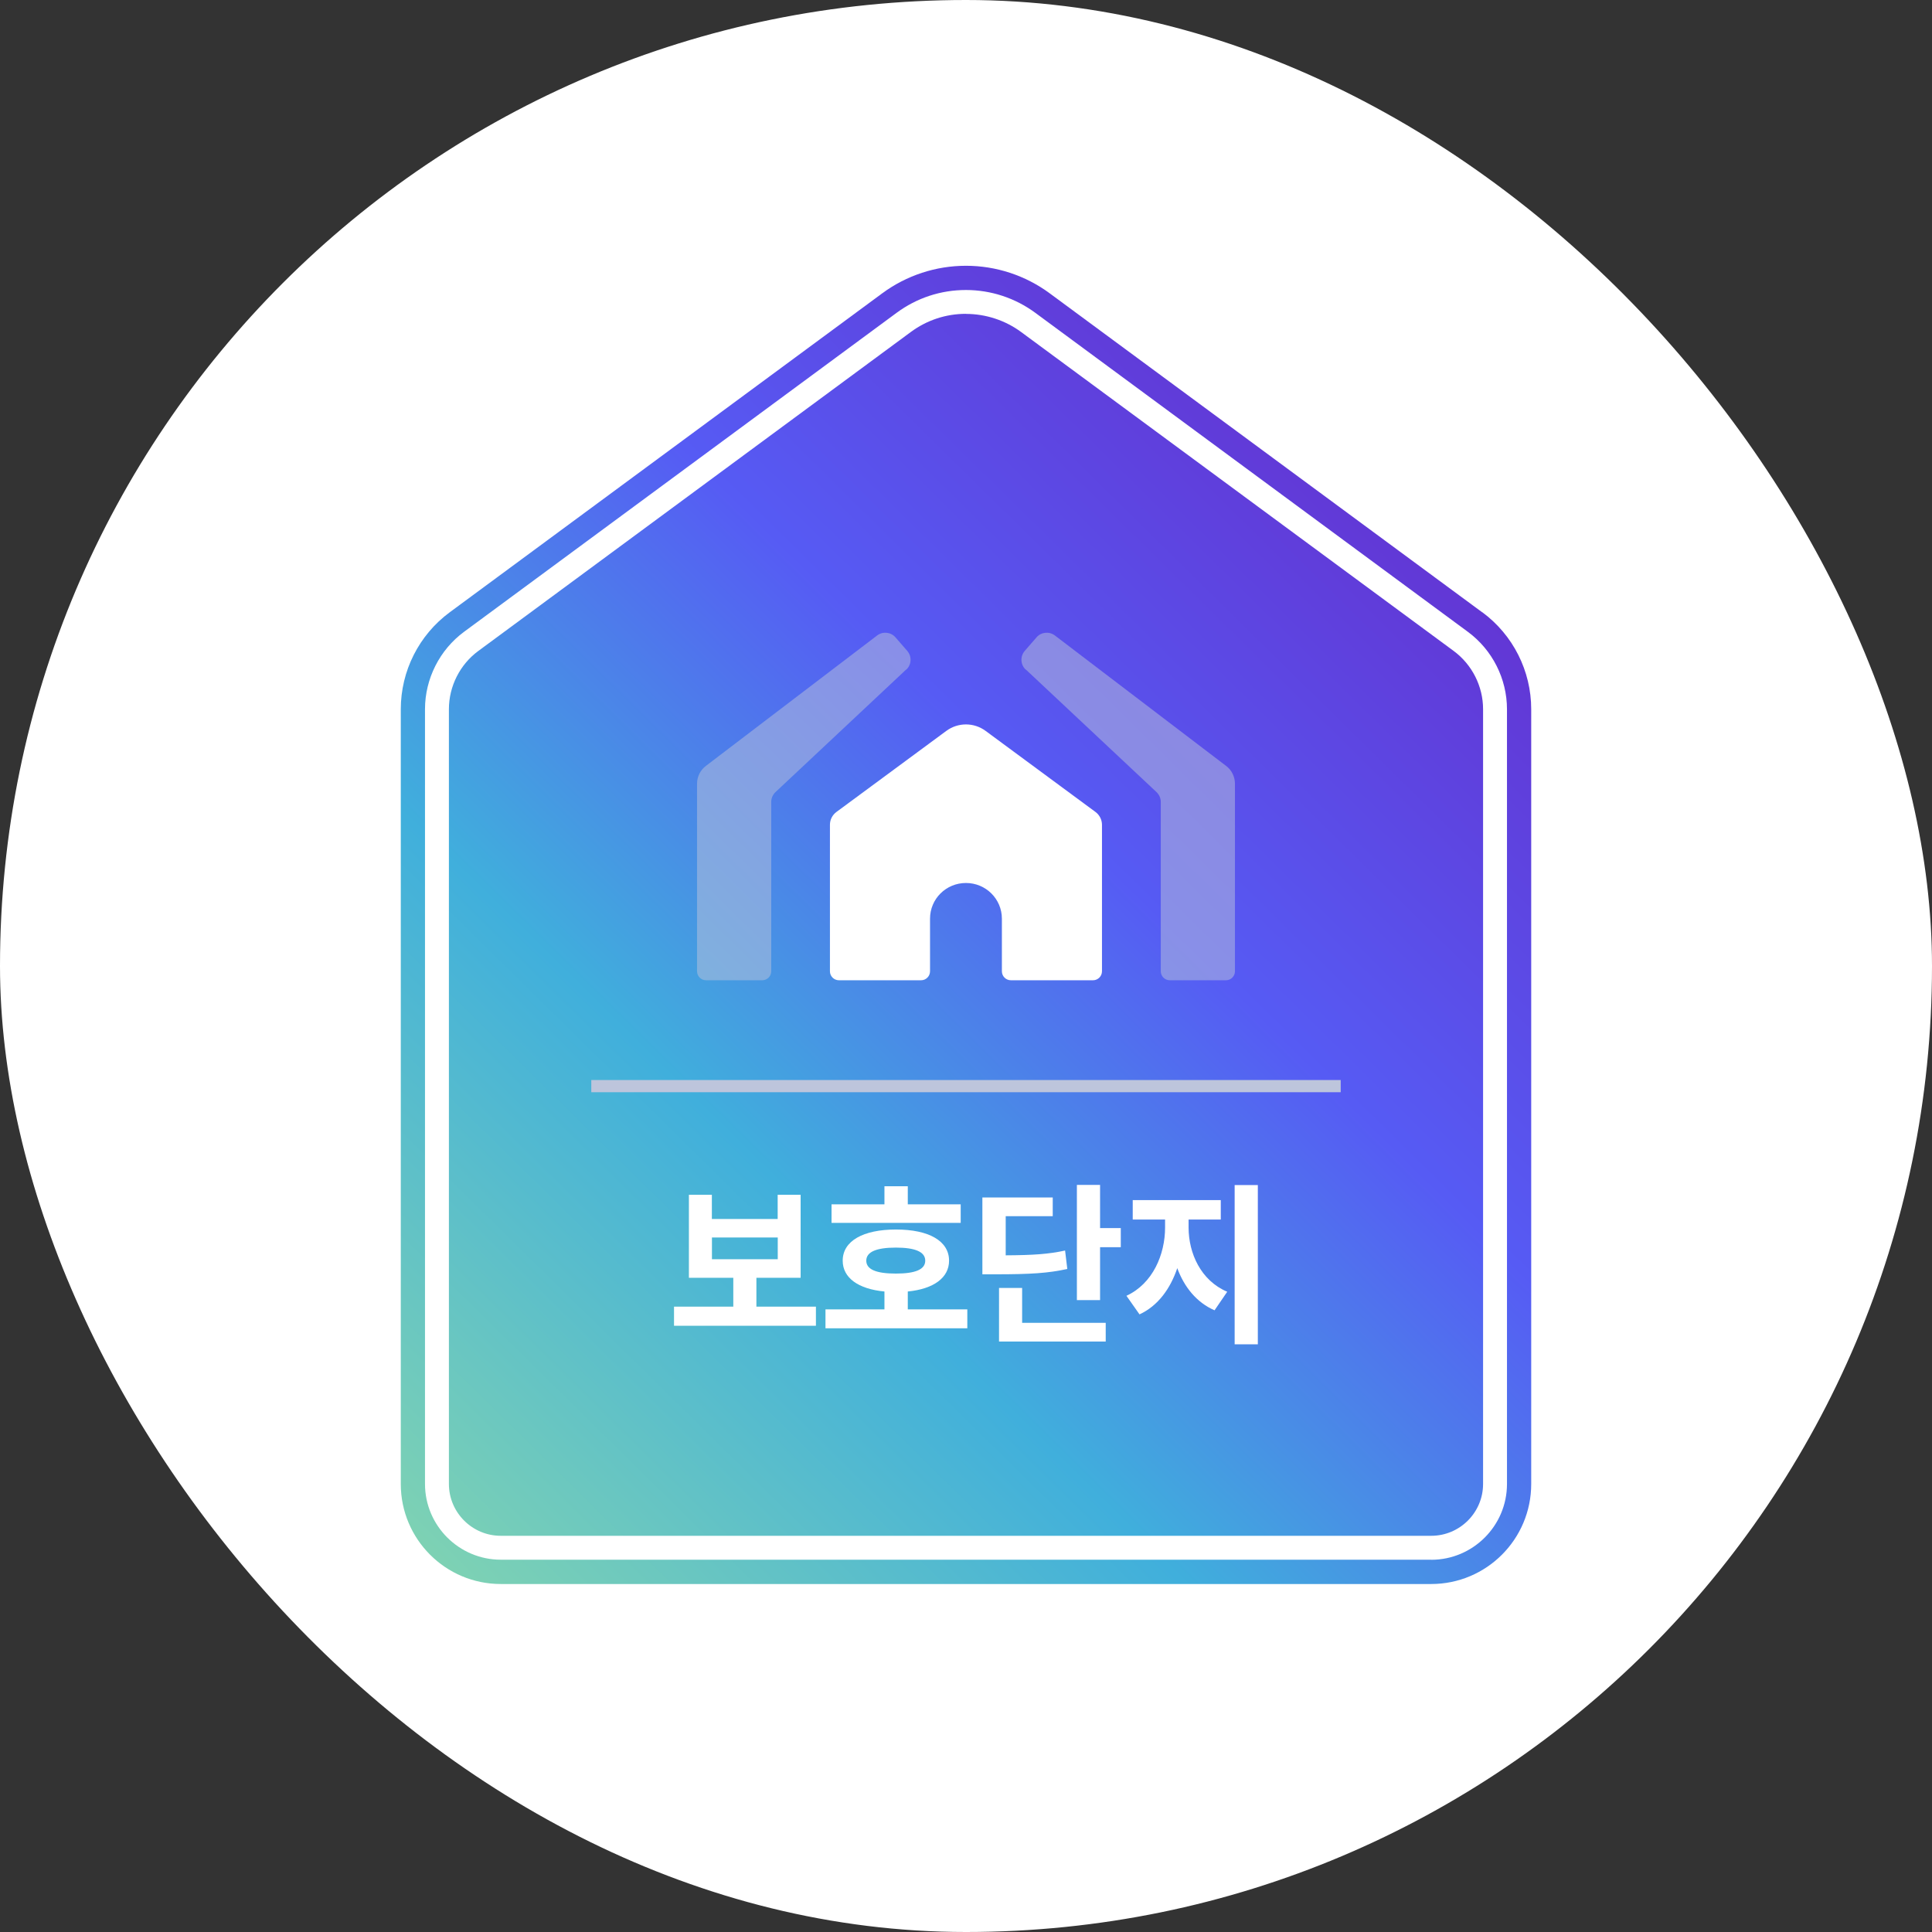
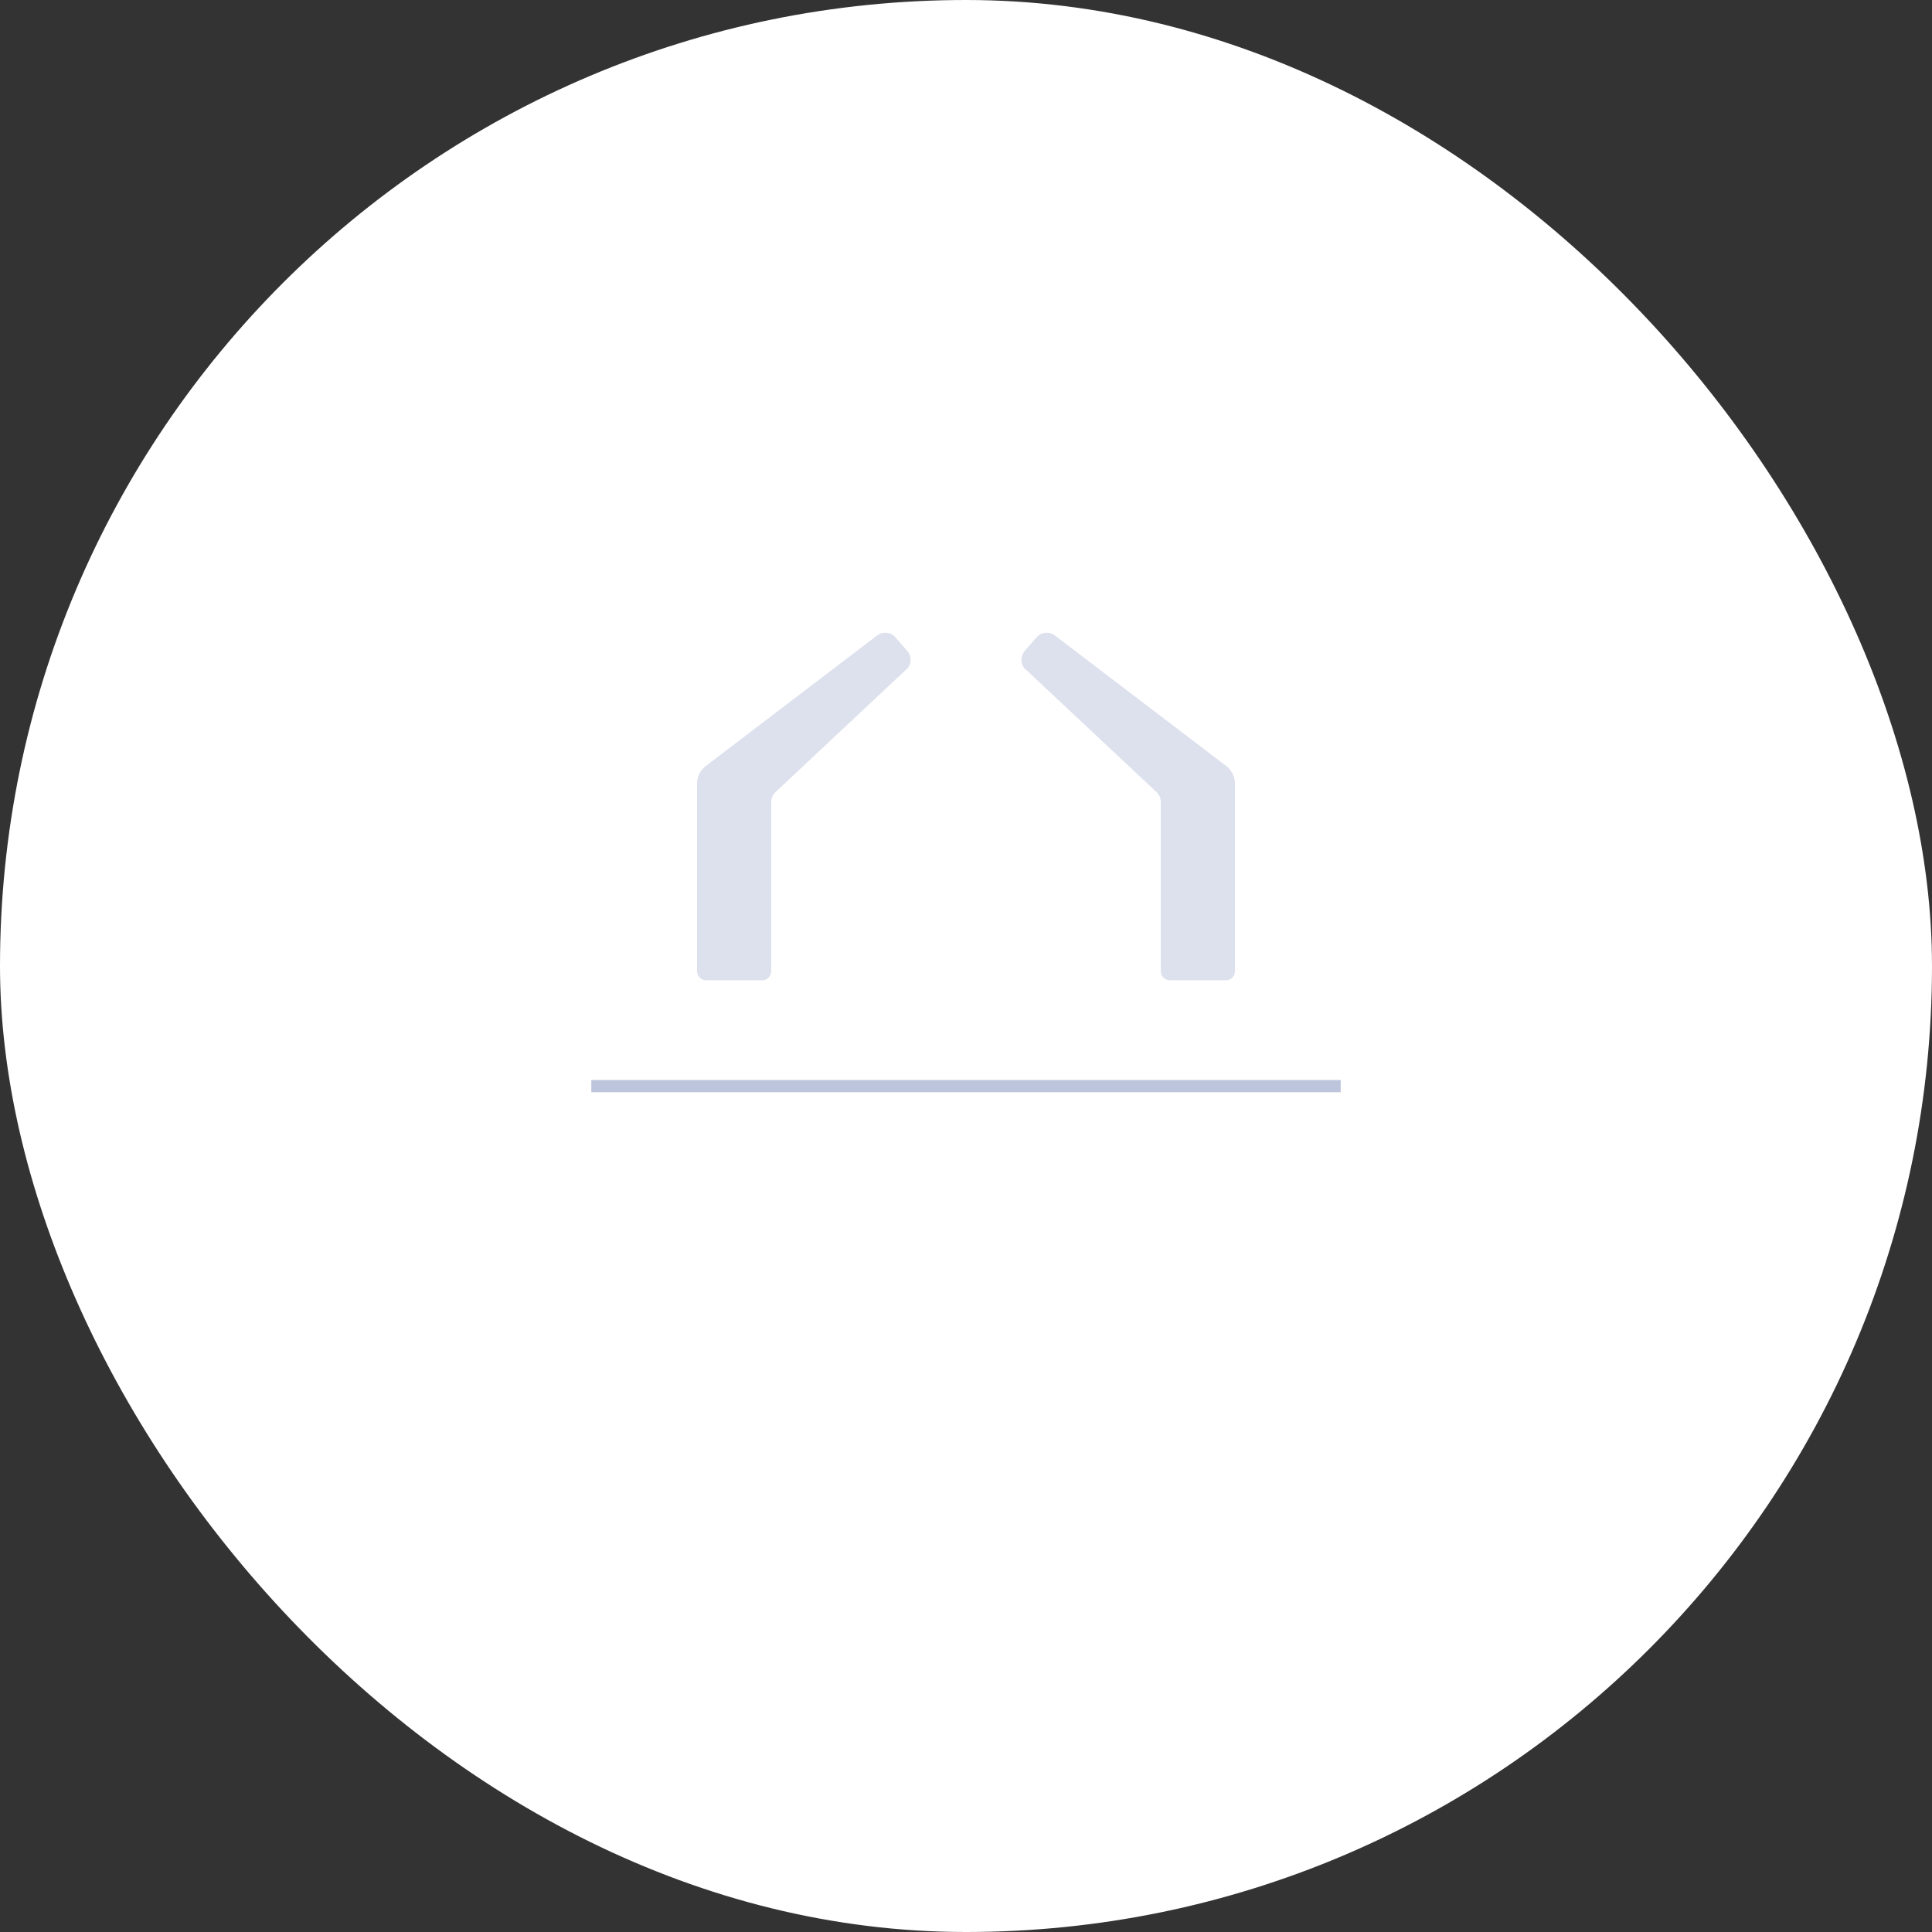
<svg xmlns="http://www.w3.org/2000/svg" width="94" height="94" viewBox="0 0 94 94" fill="none">
  <rect x="0" y="0" width="94" height="94" fill="#333333" stroke="none" />
  <rect width="94" height="94" rx="47" fill="white" />
  <g clip-path="url(#clip0_530_380)">
-     <path d="M72.116 29.791L51.069 14.269C49.89 13.4 48.464 12.931 46.998 12.931C45.533 12.931 44.106 13.4 42.927 14.269L21.88 29.791C20.384 30.896 19.5 32.645 19.5 34.509V72.203C19.5 74.89 21.679 77.069 24.365 77.069H69.635C72.321 77.069 74.5 74.89 74.5 72.203V34.505C74.5 32.645 73.616 30.892 72.12 29.788L72.116 29.791Z" fill="url(#paint0_linear_530_380)" />
    <path d="M69.635 75.886H24.365C22.334 75.886 20.678 74.231 20.678 72.2V34.505C20.678 33.025 21.392 31.613 22.582 30.737L43.625 15.219C44.61 14.493 45.773 14.11 46.998 14.11C48.223 14.11 49.402 14.505 50.371 15.219L71.418 30.741C72.612 31.621 73.321 33.029 73.321 34.509V72.203C73.321 74.235 71.666 75.89 69.635 75.89V75.886ZM46.998 15.269C46.025 15.269 45.098 15.575 44.315 16.153L23.272 31.672C22.377 32.331 21.841 33.393 21.841 34.505V72.2C21.841 73.591 22.974 74.723 24.365 74.723H69.635C71.026 74.723 72.158 73.591 72.158 72.2V34.505C72.158 33.393 71.623 32.334 70.728 31.672L49.681 16.153C48.909 15.583 47.956 15.273 46.998 15.273V15.269Z" fill="white" />
    <path d="M35.678 63.574V62.17H33.518V58.131H34.635V59.309H37.837V58.131H38.954V62.17H36.802V63.574H39.698V64.504H32.794V63.574H35.678ZM34.639 61.267H37.841V60.209H34.639V61.267Z" fill="white" />
    <path d="M43.032 63.706V62.837C41.76 62.717 41.001 62.174 41.001 61.337C41.001 60.379 41.993 59.821 43.594 59.821C45.195 59.821 46.176 60.379 46.176 61.337C46.176 62.17 45.424 62.713 44.168 62.837V63.706H47.064V64.628H40.163V63.706H43.036H43.032ZM43.032 58.596V57.716H44.168V58.596H46.742V59.499H40.458V58.596H43.032ZM42.148 61.337C42.148 61.767 42.641 61.965 43.586 61.965C44.532 61.965 45.017 61.767 45.017 61.337C45.017 60.906 44.525 60.701 43.586 60.701C42.648 60.701 42.148 60.906 42.148 61.337Z" fill="white" />
    <path d="M51.22 58.263V59.173H48.932V61.077C50.278 61.069 51.014 61.019 51.821 60.844L51.929 61.74C51.007 61.945 50.15 62 48.44 62H47.797V58.263H51.22ZM49.731 62.663V64.361H53.798V65.272H48.607V62.663H49.735H49.731ZM53.523 57.65V59.751H54.531V60.682H53.523V63.256H52.395V57.65H53.523Z" fill="white" />
    <path d="M59.396 58.39V59.336H57.83V59.724C57.83 60.972 58.423 62.306 59.71 62.849L59.093 63.752C58.221 63.372 57.62 62.624 57.279 61.701C56.942 62.701 56.341 63.535 55.442 63.95L54.806 63.046C56.093 62.453 56.686 61.031 56.686 59.724V59.336H55.112V58.39H59.396ZM61.199 57.658V65.407H60.071V57.658H61.199Z" fill="white" />
    <path d="M65.227 52.548H28.769V53.141H65.231V52.548H65.227Z" fill="#BDC5DC" />
    <path opacity="0.5" d="M49.91 32.575L56.267 38.537C56.399 38.661 56.477 38.836 56.477 39.018V47.256C56.477 47.501 56.675 47.694 56.915 47.694H59.648C59.892 47.694 60.086 47.497 60.086 47.256V38.134C60.086 37.793 59.927 37.467 59.652 37.262L51.325 30.919C51.049 30.71 50.654 30.749 50.429 31.012L49.859 31.668C49.627 31.935 49.646 32.338 49.906 32.583V32.575H49.91Z" fill="#BDC5DC" />
    <path opacity="0.5" d="M44.09 32.575L37.733 38.537C37.601 38.661 37.523 38.836 37.523 39.018V47.256C37.523 47.501 37.325 47.694 37.085 47.694H34.352C34.108 47.694 33.914 47.497 33.914 47.256V38.134C33.914 37.793 34.073 37.467 34.348 37.262L42.675 30.919C42.951 30.71 43.346 30.749 43.571 31.012L44.141 31.668C44.373 31.935 44.354 32.338 44.094 32.583V32.575H44.09Z" fill="#BDC5DC" />
    <path d="M53.302 39.507L47.952 35.56C47.669 35.351 47.331 35.246 46.998 35.246C46.665 35.246 46.327 35.351 46.044 35.56L40.694 39.507C40.497 39.654 40.38 39.883 40.38 40.131V47.256C40.38 47.501 40.578 47.694 40.818 47.694H44.812C45.056 47.694 45.25 47.497 45.25 47.256V44.698C45.25 43.732 46.033 42.961 46.998 42.961C47.963 42.961 48.746 43.736 48.746 44.698V47.256C48.746 47.501 48.944 47.694 49.185 47.694H53.178C53.422 47.694 53.616 47.497 53.616 47.256V40.131C53.616 39.886 53.499 39.654 53.302 39.507Z" fill="white" />
  </g>
  <defs>
    <linearGradient id="paint0_linear_530_380" x1="22.218" y1="78.333" x2="71.104" y2="28.663" gradientUnits="userSpaceOnUse">
      <stop stop-color="#80D3B2" />
      <stop offset="0.37" stop-color="#40AFDC" />
      <stop offset="0.69" stop-color="#565BF4" />
      <stop offset="1" stop-color="#6237D5" />
    </linearGradient>
    <clipPath id="clip0_530_380">
      <rect width="55" height="64.138" fill="white" transform="translate(19.5 12.931)" />
    </clipPath>
  </defs>
</svg>